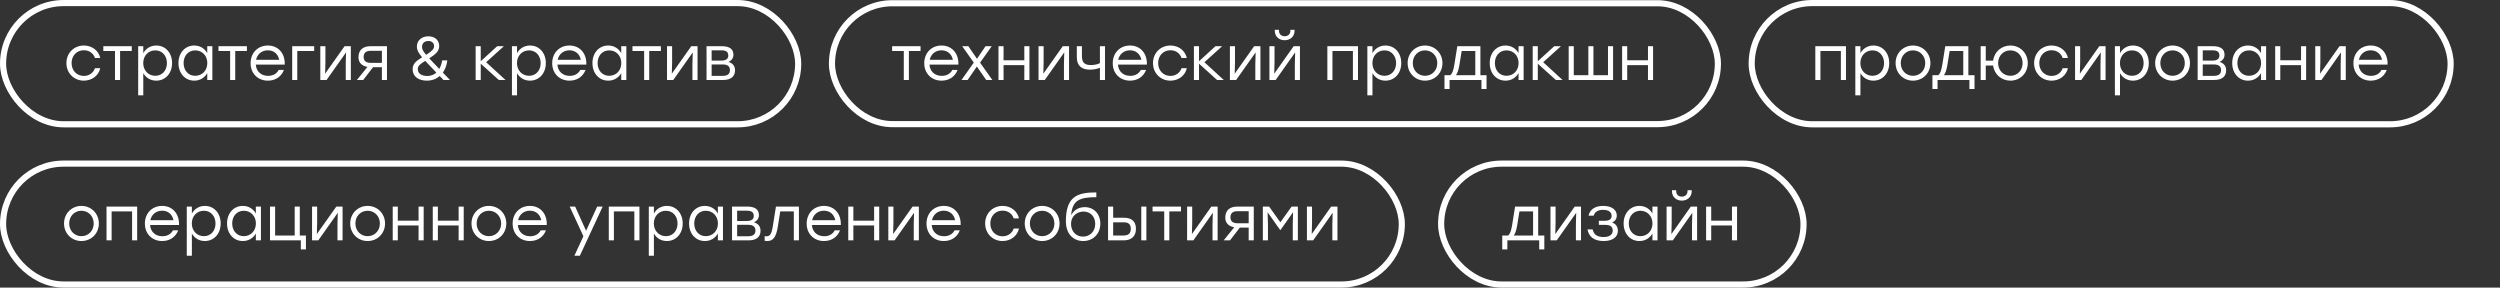
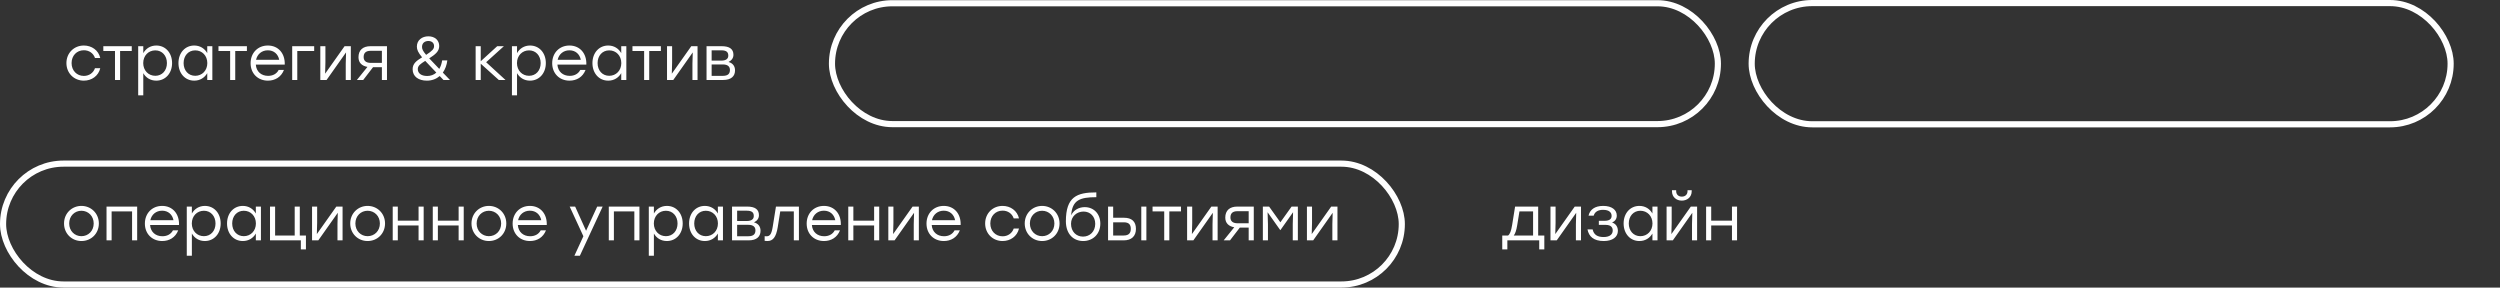
<svg xmlns="http://www.w3.org/2000/svg" width="452" height="52" viewBox="0 0 452 52" fill="none">
  <rect x="0" y="0" width="452" height="52" fill="#333333" stroke="none" />
-   <rect x="0.555" y="0.555" width="143.754" height="21.918" rx="10.959" stroke="white" stroke-width="1.11" />
  <path d="M15.162 14.581C13.375 14.581 12.009 13.226 12.009 11.406C12.009 9.585 13.375 8.23 15.162 8.23C16.584 8.23 17.805 9.085 18.127 10.484H17.172C16.883 9.618 16.106 9.085 15.162 9.085C13.874 9.085 12.942 10.062 12.942 11.406C12.942 12.76 13.886 13.726 15.162 13.726C16.106 13.726 16.883 13.182 17.172 12.327H18.127C17.794 13.748 16.561 14.581 15.162 14.581ZM23.822 8.352V9.218H21.713V14.459H20.791V9.218H18.681V8.352H21.713H23.822ZM28.26 8.23C29.914 8.23 31.113 9.551 31.113 11.406C31.113 13.249 29.914 14.581 28.249 14.581C27.194 14.581 26.372 14.048 25.906 13.226V17.235H24.984V8.352H25.906V9.607C26.372 8.774 27.205 8.23 28.26 8.23ZM28.082 13.704C29.314 13.704 30.181 12.749 30.181 11.406C30.181 10.073 29.314 9.107 28.082 9.107C26.838 9.107 25.895 10.062 25.895 11.406C25.895 12.749 26.838 13.704 28.082 13.704ZM37.471 8.352H38.393V14.459H37.471V13.226C36.994 14.048 36.172 14.581 35.117 14.581C33.452 14.581 32.264 13.249 32.264 11.406C32.264 9.551 33.463 8.23 35.117 8.23C36.172 8.23 37.005 8.774 37.471 9.607V8.352ZM35.295 13.704C36.538 13.704 37.482 12.749 37.482 11.406C37.482 10.062 36.538 9.107 35.295 9.107C34.051 9.107 33.196 10.073 33.196 11.406C33.196 12.749 34.062 13.704 35.295 13.704ZM44.641 8.352V9.218H42.531V14.459H41.61V9.218H39.5V8.352H42.531H44.641ZM48.428 8.23C50.327 8.23 51.559 9.673 51.481 11.683H46.252C46.34 12.949 47.24 13.715 48.472 13.715C49.316 13.715 50.016 13.36 50.382 12.649H51.337C50.826 13.948 49.716 14.581 48.439 14.581C46.629 14.581 45.308 13.293 45.308 11.428C45.308 9.574 46.607 8.23 48.428 8.23ZM48.428 9.096C47.306 9.096 46.507 9.818 46.296 10.817H50.482C50.282 9.796 49.527 9.096 48.428 9.096ZM56.803 8.352V9.218H53.749V14.459H52.828V8.352H56.803ZM62.299 8.352H63.431V14.459H62.51V11.528L62.565 9.474L59.046 14.459H57.913V8.352H58.835V11.284L58.779 13.326L62.299 8.352ZM66.991 8.352H69.966V14.459H69.045V12.149H67.446L65.669 14.459H64.526L66.436 12.094C65.458 11.927 64.814 11.361 64.814 10.351C64.814 9.052 65.614 8.352 66.991 8.352ZM67.068 11.372H69.045V9.185H67.024C66.025 9.185 65.747 9.685 65.747 10.329C65.747 10.939 66.114 11.372 67.068 11.372ZM81.354 14.459H80.177L79.5 13.748C78.889 14.27 78.112 14.581 77.18 14.581C75.692 14.581 74.604 13.859 74.604 12.516C74.604 11.505 75.281 10.995 76.314 10.362C75.603 9.507 75.37 8.996 75.37 8.43C75.37 7.242 76.314 6.565 77.457 6.565C78.601 6.565 79.411 7.264 79.411 8.319C79.411 9.296 78.69 9.851 77.601 10.551C78.057 11.039 78.645 11.661 79.422 12.46C79.667 12.05 79.844 11.539 79.944 10.917H80.877C80.777 11.75 80.499 12.516 80.066 13.127C80.455 13.526 80.877 13.97 81.354 14.459ZM76.302 8.485C76.302 8.885 76.469 9.24 77.046 9.918L77.08 9.896C78.179 9.174 78.479 8.841 78.479 8.341C78.479 7.808 78.123 7.42 77.457 7.408C76.769 7.42 76.302 7.797 76.302 8.485ZM77.235 13.737C77.868 13.737 78.434 13.537 78.889 13.127C78.046 12.249 77.391 11.561 76.88 11.006C76.003 11.561 75.536 11.883 75.536 12.494C75.536 13.226 76.136 13.737 77.235 13.737ZM91.393 14.459H90.182L86.918 11.517V14.459H85.996V8.352H86.918V11.072L89.894 8.352H91.104L87.895 11.25L91.393 14.459ZM95.833 8.23C97.488 8.23 98.687 9.551 98.687 11.406C98.687 13.249 97.488 14.581 95.822 14.581C94.767 14.581 93.946 14.048 93.479 13.226V17.235H92.558V8.352H93.479V9.607C93.946 8.774 94.778 8.23 95.833 8.23ZM95.656 13.704C96.888 13.704 97.754 12.749 97.754 11.406C97.754 10.073 96.888 9.107 95.656 9.107C94.412 9.107 93.468 10.062 93.468 11.406C93.468 12.749 94.412 13.704 95.656 13.704ZM102.957 8.23C104.856 8.23 106.088 9.673 106.011 11.683H100.781C100.87 12.949 101.769 13.715 103.002 13.715C103.846 13.715 104.545 13.36 104.911 12.649H105.866C105.356 13.948 104.245 14.581 102.968 14.581C101.159 14.581 99.837 13.293 99.837 11.428C99.837 9.574 101.136 8.23 102.957 8.23ZM102.957 9.096C101.836 9.096 101.036 9.818 100.825 10.817H105.011C104.812 9.796 104.057 9.096 102.957 9.096ZM112.32 8.352H113.242V14.459H112.32V13.226C111.843 14.048 111.021 14.581 109.966 14.581C108.301 14.581 107.113 13.249 107.113 11.406C107.113 9.551 108.312 8.23 109.966 8.23C111.021 8.23 111.854 8.774 112.32 9.607V8.352ZM110.144 13.704C111.388 13.704 112.331 12.749 112.331 11.406C112.331 10.062 111.388 9.107 110.144 9.107C108.901 9.107 108.046 10.073 108.046 11.406C108.046 12.749 108.912 13.704 110.144 13.704ZM119.49 8.352V9.218H117.38V14.459H116.459V9.218H114.349V8.352H117.38H119.49ZM124.982 8.352H126.115V14.459H125.193V11.528L125.249 9.474L121.729 14.459H120.597V8.352H121.518V11.284L121.463 13.326L124.982 8.352ZM131.717 11.206C132.528 11.428 132.894 12.005 132.894 12.727C132.894 13.782 132.194 14.459 130.751 14.459H127.742V8.352H130.473C131.895 8.352 132.605 8.863 132.605 9.907C132.605 10.495 132.283 10.917 131.717 11.206ZM131.673 10.062C131.673 9.485 131.417 9.096 130.407 9.096H128.664V10.961H130.385C131.351 10.961 131.673 10.562 131.673 10.062ZM130.696 13.715C131.706 13.715 131.972 13.238 131.972 12.649C131.972 12.094 131.65 11.65 130.673 11.65H128.664V13.715H130.696Z" fill="white" />
  <rect x="150.42" y="0.586" width="160.173" height="21.855" rx="10.927" stroke="white" stroke-width="1.11" />
-   <path d="M166.437 8.352V9.218H164.328V14.459H163.406V9.218H161.296V8.352H164.328H166.437ZM170.224 8.23C172.123 8.23 173.355 9.673 173.278 11.683H168.048C168.137 12.949 169.036 13.715 170.269 13.715C171.113 13.715 171.812 13.36 172.178 12.649H173.133C172.623 13.948 171.512 14.581 170.235 14.581C168.426 14.581 167.104 13.293 167.104 11.428C167.104 9.574 168.403 8.23 170.224 8.23ZM170.224 9.096C169.103 9.096 168.303 9.818 168.092 10.817H172.278C172.079 9.796 171.323 9.096 170.224 9.096ZM179.416 14.459H178.305L176.618 12.027L174.952 14.459H173.842L176.062 11.317L173.964 8.352H175.074L176.64 10.628L178.183 8.352H179.305L177.195 11.328L179.416 14.459ZM185.197 8.352H186.119V14.459H185.197V11.772H181.444V14.459H180.523V8.352H181.444V10.895H185.197V8.352ZM192.152 8.352H193.284V14.459H192.363V11.528L192.418 9.474L188.898 14.459H187.766V8.352H188.687V11.284L188.632 13.326L192.152 8.352ZM198.864 8.352H199.786V14.459H198.864V12.249C198.398 12.449 197.754 12.594 197.065 12.594C195.644 12.594 194.689 11.961 194.689 10.34V8.352H195.611V10.129C195.611 11.284 196.066 11.761 197.221 11.761C197.809 11.761 198.487 11.639 198.864 11.406V8.352ZM204.304 8.23C206.202 8.23 207.435 9.673 207.357 11.683H202.128C202.216 12.949 203.116 13.715 204.348 13.715C205.192 13.715 205.892 13.36 206.258 12.649H207.213C206.702 13.948 205.592 14.581 204.315 14.581C202.505 14.581 201.184 13.293 201.184 11.428C201.184 9.574 202.483 8.23 204.304 8.23ZM204.304 9.096C203.182 9.096 202.383 9.818 202.172 10.817H206.358C206.158 9.796 205.403 9.096 204.304 9.096ZM211.613 14.581C209.825 14.581 208.459 13.226 208.459 11.406C208.459 9.585 209.825 8.23 211.613 8.23C213.034 8.23 214.255 9.085 214.577 10.484H213.622C213.334 9.618 212.557 9.085 211.613 9.085C210.325 9.085 209.392 10.062 209.392 11.406C209.392 12.76 210.336 13.726 211.613 13.726C212.557 13.726 213.334 13.182 213.622 12.327H214.577C214.244 13.748 213.012 14.581 211.613 14.581ZM221.256 14.459H220.046L216.782 11.517V14.459H215.86V8.352H216.782V11.072L219.757 8.352H220.968L217.759 11.25L221.256 14.459ZM226.752 8.352H227.884V14.459H226.963V11.528L227.018 9.474L223.498 14.459H222.366V8.352H223.287V11.284L223.232 13.326L226.752 8.352ZM232.265 7.275C231.288 7.275 230.489 6.631 230.489 5.588V5.388H231.244V5.565C231.244 6.165 231.654 6.553 232.265 6.553C232.887 6.553 233.298 6.165 233.298 5.565V5.388H234.053V5.588C234.053 6.631 233.242 7.275 232.265 7.275ZM233.897 8.352H235.03V14.459H234.108V11.528L234.164 9.474L230.644 14.459H229.511V8.352H230.433V11.284L230.378 13.326L233.897 8.352ZM245.526 8.352V14.459H244.605V9.218H240.907V14.459H239.986V8.352H240.907H245.526ZM250.495 8.23C252.149 8.23 253.348 9.551 253.348 11.406C253.348 13.249 252.149 14.581 250.484 14.581C249.429 14.581 248.607 14.048 248.141 13.226V17.235H247.219V8.352H248.141V9.607C248.607 8.774 249.44 8.23 250.495 8.23ZM250.317 13.704C251.55 13.704 252.416 12.749 252.416 11.406C252.416 10.073 251.55 9.107 250.317 9.107C249.074 9.107 248.13 10.062 248.13 11.406C248.13 12.749 249.074 13.704 250.317 13.704ZM257.641 8.23C259.384 8.23 260.794 9.574 260.794 11.406C260.794 13.238 259.406 14.581 257.641 14.581C255.887 14.581 254.499 13.226 254.499 11.406C254.499 9.574 255.909 8.23 257.641 8.23ZM257.641 9.107C256.42 9.107 255.432 10.051 255.432 11.406C255.432 12.749 256.409 13.704 257.641 13.704C258.885 13.704 259.862 12.749 259.862 11.406C259.862 10.062 258.874 9.107 257.641 9.107ZM267.656 13.593H268.766V16.091H267.845V14.459H266.734H262.082V16.091H261.161V13.593H262.204C262.537 13.36 262.77 12.793 262.948 11.672L263.481 8.352H267.656V13.593ZM263.237 13.593H266.734V9.218H264.269L263.87 11.694C263.714 12.649 263.514 13.238 263.237 13.593ZM274.55 8.352H275.472V14.459H274.55V13.226C274.073 14.048 273.251 14.581 272.196 14.581C270.531 14.581 269.343 13.249 269.343 11.406C269.343 9.551 270.542 8.23 272.196 8.23C273.251 8.23 274.084 8.774 274.55 9.607V8.352ZM272.374 13.704C273.618 13.704 274.561 12.749 274.561 11.406C274.561 10.062 273.618 9.107 272.374 9.107C271.131 9.107 270.276 10.073 270.276 11.406C270.276 12.749 271.142 13.704 272.374 13.704ZM282.508 14.459H281.298L278.034 11.517V14.459H277.112V8.352H278.034V11.072L281.009 8.352H282.22L279.011 11.25L282.508 14.459ZM290.724 8.352H291.646V14.459H290.724H287.171H284.04H283.618V8.352H284.54V13.593H287.171V8.352H288.093V13.593H290.724V8.352ZM297.954 8.352H298.875V14.459H297.954V11.772H294.201V14.459H293.279V8.352H294.201V10.895H297.954V8.352Z" fill="white" />
  <rect x="316.704" y="0.555" width="126.37" height="21.918" rx="10.959" stroke="white" stroke-width="1.11" />
-   <path d="M333.751 8.352V14.459H332.829V9.218H329.132V14.459H328.21V8.352H329.132H333.751ZM338.719 8.23C340.374 8.23 341.573 9.551 341.573 11.406C341.573 13.249 340.374 14.581 338.708 14.581C337.653 14.581 336.832 14.048 336.365 13.226V17.235H335.444V8.352H336.365V9.607C336.832 8.774 337.665 8.23 338.719 8.23ZM338.542 13.704C339.774 13.704 340.64 12.749 340.64 11.406C340.64 10.073 339.774 9.107 338.542 9.107C337.298 9.107 336.354 10.062 336.354 11.406C336.354 12.749 337.298 13.704 338.542 13.704ZM345.866 8.23C347.609 8.23 349.019 9.574 349.019 11.406C349.019 13.238 347.631 14.581 345.866 14.581C344.111 14.581 342.723 13.226 342.723 11.406C342.723 9.574 344.133 8.23 345.866 8.23ZM345.866 9.107C344.644 9.107 343.656 10.051 343.656 11.406C343.656 12.749 344.633 13.704 345.866 13.704C347.109 13.704 348.086 12.749 348.086 11.406C348.086 10.062 347.098 9.107 345.866 9.107ZM355.88 13.593H356.991V16.091H356.069V14.459H354.959H350.307V16.091H349.385V13.593H350.429C350.762 13.36 350.995 12.793 351.173 11.672L351.706 8.352H355.88V13.593ZM351.461 13.593H354.959V9.218H352.494L352.094 11.694C351.939 12.649 351.739 13.238 351.461 13.593ZM363.478 8.23C365.211 8.23 366.621 9.574 366.621 11.406C366.621 13.238 365.233 14.581 363.478 14.581C361.868 14.581 360.558 13.449 360.358 11.85H359.026V14.459H358.104V8.352H359.026V10.973H360.358C360.558 9.363 361.88 8.23 363.478 8.23ZM363.478 13.704C364.711 13.704 365.688 12.749 365.688 11.406C365.688 10.062 364.711 9.107 363.478 9.107C362.246 9.107 361.258 10.051 361.258 11.406C361.258 12.749 362.246 13.704 363.478 13.704ZM370.924 14.581C369.136 14.581 367.771 13.226 367.771 11.406C367.771 9.585 369.136 8.23 370.924 8.23C372.345 8.23 373.567 9.085 373.889 10.484H372.934C372.645 9.618 371.868 9.085 370.924 9.085C369.636 9.085 368.703 10.062 368.703 11.406C368.703 12.76 369.647 13.726 370.924 13.726C371.868 13.726 372.645 13.182 372.934 12.327H373.889C373.555 13.748 372.323 14.581 370.924 14.581ZM379.557 8.352H380.69V14.459H379.768V11.528L379.824 9.474L376.304 14.459H375.171V8.352H376.093V11.284L376.037 13.326L379.557 8.352ZM385.648 8.23C387.302 8.23 388.501 9.551 388.501 11.406C388.501 13.249 387.302 14.581 385.637 14.581C384.582 14.581 383.76 14.048 383.294 13.226V17.235H382.372V8.352H383.294V9.607C383.76 8.774 384.593 8.23 385.648 8.23ZM385.47 13.704C386.703 13.704 387.569 12.749 387.569 11.406C387.569 10.073 386.703 9.107 385.47 9.107C384.227 9.107 383.283 10.062 383.283 11.406C383.283 12.749 384.227 13.704 385.47 13.704ZM392.794 8.23C394.537 8.23 395.947 9.574 395.947 11.406C395.947 13.238 394.559 14.581 392.794 14.581C391.04 14.581 389.652 13.226 389.652 11.406C389.652 9.574 391.062 8.23 392.794 8.23ZM392.794 9.107C391.573 9.107 390.585 10.051 390.585 11.406C390.585 12.749 391.562 13.704 392.794 13.704C394.038 13.704 395.015 12.749 395.015 11.406C395.015 10.062 394.027 9.107 392.794 9.107ZM401.309 11.206C402.12 11.428 402.486 12.005 402.486 12.727C402.486 13.782 401.787 14.459 400.343 14.459H397.334V8.352H400.066C401.487 8.352 402.198 8.863 402.198 9.907C402.198 10.495 401.876 10.917 401.309 11.206ZM401.265 10.062C401.265 9.485 401.01 9.096 399.999 9.096H398.256V10.961H399.977C400.943 10.961 401.265 10.562 401.265 10.062ZM400.288 13.715C401.298 13.715 401.565 13.238 401.565 12.649C401.565 12.094 401.243 11.65 400.266 11.65H398.256V13.715H400.288ZM408.793 8.352H409.714V14.459H408.793V13.226C408.315 14.048 407.493 14.581 406.439 14.581C404.773 14.581 403.585 13.249 403.585 11.406C403.585 9.551 404.784 8.23 406.439 8.23C407.493 8.23 408.326 8.774 408.793 9.607V8.352ZM406.616 13.704C407.86 13.704 408.804 12.749 408.804 11.406C408.804 10.062 407.86 9.107 406.616 9.107C405.373 9.107 404.518 10.073 404.518 11.406C404.518 12.749 405.384 13.704 406.616 13.704ZM416.029 8.352H416.95V14.459H416.029V11.772H412.276V14.459H411.354V8.352H412.276V10.895H416.029V8.352ZM422.983 8.352H424.116V14.459H423.194V11.528L423.25 9.474L419.73 14.459H418.598V8.352H419.519V11.284L419.464 13.326L422.983 8.352ZM428.619 8.23C430.517 8.23 431.75 9.673 431.672 11.683H426.443C426.531 12.949 427.431 13.715 428.663 13.715C429.507 13.715 430.207 13.36 430.573 12.649H431.528C431.017 13.948 429.907 14.581 428.63 14.581C426.82 14.581 425.499 13.293 425.499 11.428C425.499 9.574 426.798 8.23 428.619 8.23ZM428.619 9.096C427.497 9.096 426.698 9.818 426.487 10.817H430.673C430.473 9.796 429.718 9.096 428.619 9.096Z" fill="white" />
  <rect x="0.555" y="29.584" width="252.891" height="21.855" rx="10.927" stroke="white" stroke-width="1.11" />
  <path d="M14.72 37.227C16.463 37.227 17.873 38.571 17.873 40.403C17.873 42.235 16.485 43.578 14.72 43.578C12.965 43.578 11.577 42.224 11.577 40.403C11.577 38.571 12.988 37.227 14.72 37.227ZM14.72 38.104C13.498 38.104 12.51 39.048 12.51 40.403C12.51 41.746 13.487 42.701 14.72 42.701C15.963 42.701 16.94 41.746 16.94 40.403C16.94 39.059 15.952 38.104 14.72 38.104ZM24.8 37.349V43.456H23.879V38.215H20.181V43.456H19.26V37.349H20.181H24.8ZM29.314 37.227C31.212 37.227 32.445 38.671 32.367 40.68H27.137C27.226 41.946 28.126 42.712 29.358 42.712C30.202 42.712 30.901 42.357 31.268 41.646H32.223C31.712 42.945 30.602 43.578 29.325 43.578C27.515 43.578 26.194 42.29 26.194 40.425C26.194 38.571 27.493 37.227 29.314 37.227ZM29.314 38.093C28.192 38.093 27.393 38.815 27.182 39.814H31.368C31.168 38.793 30.413 38.093 29.314 38.093ZM37.045 37.227C38.699 37.227 39.898 38.548 39.898 40.403C39.898 42.246 38.699 43.578 37.033 43.578C35.979 43.578 35.157 43.045 34.691 42.224V46.232H33.769V37.349H34.691V38.604C35.157 37.771 35.99 37.227 37.045 37.227ZM36.867 42.701C38.099 42.701 38.965 41.746 38.965 40.403C38.965 39.07 38.099 38.104 36.867 38.104C35.623 38.104 34.68 39.059 34.68 40.403C34.68 41.746 35.623 42.701 36.867 42.701ZM46.256 37.349H47.178V43.456H46.256V42.224C45.779 43.045 44.957 43.578 43.902 43.578C42.237 43.578 41.049 42.246 41.049 40.403C41.049 38.548 42.248 37.227 43.902 37.227C44.957 37.227 45.79 37.771 46.256 38.604V37.349ZM44.08 42.701C45.323 42.701 46.267 41.746 46.267 40.403C46.267 39.059 45.323 38.104 44.08 38.104C42.836 38.104 41.981 39.07 41.981 40.403C41.981 41.746 42.847 42.701 44.08 42.701ZM54.203 42.59H55.313V45.088H54.392V43.456H53.282H49.118H48.818V37.349H49.739V42.59H53.282V37.349H54.203V42.59ZM60.805 37.349H61.937V43.456H61.016V40.525L61.071 38.471L57.551 43.456H56.419V37.349H57.34V40.281L57.285 42.324L60.805 37.349ZM66.462 37.227C68.206 37.227 69.616 38.571 69.616 40.403C69.616 42.235 68.228 43.578 66.462 43.578C64.708 43.578 63.32 42.224 63.32 40.403C63.32 38.571 64.73 37.227 66.462 37.227ZM66.462 38.104C65.241 38.104 64.253 39.048 64.253 40.403C64.253 41.746 65.23 42.701 66.462 42.701C67.706 42.701 68.683 41.746 68.683 40.403C68.683 39.059 67.695 38.104 66.462 38.104ZM75.677 37.349H76.599V43.456H75.677V40.769H71.924V43.456H71.003V37.349H71.924V39.892H75.677V37.349ZM82.92 37.349H83.842V43.456H82.92V40.769H79.167V43.456H78.246V37.349H79.167V39.892H82.92V37.349ZM88.387 37.227C90.13 37.227 91.54 38.571 91.54 40.403C91.54 42.235 90.152 43.578 88.387 43.578C86.633 43.578 85.245 42.224 85.245 40.403C85.245 38.571 86.655 37.227 88.387 37.227ZM88.387 38.104C87.166 38.104 86.177 39.048 86.177 40.403C86.177 41.746 87.154 42.701 88.387 42.701C89.63 42.701 90.608 41.746 90.608 40.403C90.608 39.059 89.619 38.104 88.387 38.104ZM95.803 37.227C97.702 37.227 98.934 38.671 98.856 40.68H93.627C93.716 41.946 94.615 42.712 95.847 42.712C96.691 42.712 97.391 42.357 97.757 41.646H98.712C98.201 42.945 97.091 43.578 95.814 43.578C94.004 43.578 92.683 42.29 92.683 40.425C92.683 38.571 93.982 37.227 95.803 37.227ZM95.803 38.093C94.682 38.093 93.882 38.815 93.671 39.814H97.857C97.657 38.793 96.902 38.093 95.803 38.093ZM107.973 37.349H108.961L104.842 46.232H103.854L105.475 42.712L102.999 37.349H103.987L105.963 41.724L107.973 37.349ZM115.611 37.349V43.456H114.689V38.215H110.992V43.456H110.07V37.349H110.992H115.611ZM120.579 37.227C122.233 37.227 123.433 38.548 123.433 40.403C123.433 42.246 122.233 43.578 120.568 43.578C119.513 43.578 118.692 43.045 118.225 42.224V46.232H117.304V37.349H118.225V38.604C118.692 37.771 119.524 37.227 120.579 37.227ZM120.401 42.701C121.634 42.701 122.5 41.746 122.5 40.403C122.5 39.07 121.634 38.104 120.401 38.104C119.158 38.104 118.214 39.059 118.214 40.403C118.214 41.746 119.158 42.701 120.401 42.701ZM129.791 37.349H130.712V43.456H129.791V42.224C129.313 43.045 128.491 43.578 127.437 43.578C125.771 43.578 124.583 42.246 124.583 40.403C124.583 38.548 125.782 37.227 127.437 37.227C128.491 37.227 129.324 37.771 129.791 38.604V37.349ZM127.614 42.701C128.858 42.701 129.802 41.746 129.802 40.403C129.802 39.059 128.858 38.104 127.614 38.104C126.371 38.104 125.516 39.07 125.516 40.403C125.516 41.746 126.382 42.701 127.614 42.701ZM136.327 40.203C137.138 40.425 137.504 41.002 137.504 41.724C137.504 42.779 136.805 43.456 135.361 43.456H132.352V37.349H135.084C136.505 37.349 137.216 37.86 137.216 38.904C137.216 39.492 136.894 39.914 136.327 40.203ZM136.283 39.059C136.283 38.482 136.028 38.093 135.017 38.093H133.274V39.959H134.995C135.961 39.959 136.283 39.559 136.283 39.059ZM135.306 42.712C136.316 42.712 136.583 42.235 136.583 41.646C136.583 41.091 136.261 40.647 135.284 40.647H133.274V42.712H135.306ZM140.292 37.349H144.445V43.456H143.523V38.215H141.07L140.614 41.08C140.315 42.923 139.715 43.578 138.749 43.578C138.594 43.578 138.405 43.567 138.249 43.545V42.701C138.349 42.712 138.471 42.723 138.571 42.723C139.193 42.723 139.482 42.357 139.704 41.024L140.292 37.349ZM148.966 37.227C150.865 37.227 152.097 38.671 152.02 40.68H146.79C146.879 41.946 147.778 42.712 149.011 42.712C149.854 42.712 150.554 42.357 150.92 41.646H151.875C151.365 42.945 150.254 43.578 148.977 43.578C147.168 43.578 145.846 42.29 145.846 40.425C145.846 38.571 147.145 37.227 148.966 37.227ZM148.966 38.093C147.845 38.093 147.045 38.815 146.834 39.814H151.02C150.82 38.793 150.065 38.093 148.966 38.093ZM158.041 37.349H158.962V43.456H158.041V40.769H154.288V43.456H153.366V37.349H154.288V39.892H158.041V37.349ZM164.995 37.349H166.128V43.456H165.206V40.525L165.262 38.471L161.742 43.456H160.609V37.349H161.531V40.281L161.475 42.324L164.995 37.349ZM170.631 37.227C172.529 37.227 173.762 38.671 173.684 40.68H168.454C168.543 41.946 169.443 42.712 170.675 42.712C171.519 42.712 172.218 42.357 172.585 41.646H173.54C173.029 42.945 171.919 43.578 170.642 43.578C168.832 43.578 167.511 42.29 167.511 40.425C167.511 38.571 168.81 37.227 170.631 37.227ZM170.631 38.093C169.509 38.093 168.71 38.815 168.499 39.814H172.685C172.485 38.793 171.73 38.093 170.631 38.093ZM181.268 43.578C179.481 43.578 178.115 42.224 178.115 40.403C178.115 38.582 179.481 37.227 181.268 37.227C182.69 37.227 183.911 38.082 184.233 39.481H183.278C182.989 38.615 182.212 38.082 181.268 38.082C179.98 38.082 179.048 39.059 179.048 40.403C179.048 41.757 179.991 42.723 181.268 42.723C182.212 42.723 182.989 42.179 183.278 41.324H184.233C183.9 42.745 182.667 43.578 181.268 43.578ZM188.414 37.227C190.157 37.227 191.567 38.571 191.567 40.403C191.567 42.235 190.179 43.578 188.414 43.578C186.659 43.578 185.271 42.224 185.271 40.403C185.271 38.571 186.681 37.227 188.414 37.227ZM188.414 38.104C187.192 38.104 186.204 39.048 186.204 40.403C186.204 41.746 187.181 42.701 188.414 42.701C189.657 42.701 190.634 41.746 190.634 40.403C190.634 39.059 189.646 38.104 188.414 38.104ZM196.118 37.449C197.728 37.449 198.939 38.637 198.939 40.425C198.939 42.324 197.584 43.578 195.841 43.578C194.131 43.578 192.732 42.39 192.71 40.036C192.71 35.573 194.686 34.784 198.217 34.784V35.651C195.219 35.651 193.864 36.183 193.665 38.926C194.12 37.949 195.097 37.449 196.118 37.449ZM195.807 42.779C197.04 42.779 198.017 41.868 198.017 40.469C198.017 39.137 197.118 38.249 195.907 38.249C194.708 38.249 193.642 39.115 193.642 40.458C193.642 41.868 194.575 42.779 195.807 42.779ZM203.225 39.37C204.602 39.37 205.379 40.036 205.379 41.38C205.379 42.712 204.557 43.456 203.18 43.456H200.338V37.349H201.26V39.37H203.225ZM206.345 37.349H207.266V43.456H206.345V37.349ZM203.169 42.579C204.169 42.579 204.446 42.046 204.446 41.38C204.446 40.691 204.18 40.192 203.18 40.192H201.26V42.579H203.169ZM213.523 37.349V38.215H211.413V43.456H210.491V38.215H208.382V37.349H211.413H213.523ZM219.015 37.349H220.147V43.456H219.226V40.525L219.281 38.471L215.762 43.456H214.629V37.349H215.551V40.281L215.495 42.324L219.015 37.349ZM223.707 37.349H226.682V43.456H225.761V41.147H224.162L222.385 43.456H221.242L223.151 41.091C222.174 40.925 221.53 40.358 221.53 39.348C221.53 38.049 222.33 37.349 223.707 37.349ZM223.784 40.369H225.761V38.182H223.74C222.741 38.182 222.463 38.682 222.463 39.326C222.463 39.936 222.829 40.369 223.784 40.369ZM233.52 37.349H234.653V43.456H233.731V40.525L233.787 38.371L231.499 41.602H231.466L229.179 38.371L229.245 40.525V43.456H228.324V37.349H229.456L231.488 40.192L233.52 37.349ZM240.679 37.349H241.812V43.456H240.89V40.525L240.946 38.471L237.426 43.456H236.293V37.349H237.215V40.281L237.159 42.324L240.679 37.349Z" fill="white" />
-   <rect x="260.557" y="29.584" width="65.523" height="21.855" rx="10.927" stroke="white" stroke-width="1.11" />
  <path d="M278.102 42.59H279.213V45.088H278.291V43.456H277.181H272.529V45.088H271.607V42.59H272.651C272.984 42.357 273.217 41.791 273.395 40.669L273.928 37.349H278.102V42.59ZM273.683 42.59H277.181V38.215H274.716L274.316 40.691C274.161 41.646 273.961 42.235 273.683 42.59ZM284.712 37.349H285.845V43.456H284.923V40.525L284.979 38.471L281.459 43.456H280.326V37.349H281.248V40.281L281.193 42.324L284.712 37.349ZM291.458 40.225C292.202 40.469 292.513 41.08 292.513 41.746C292.513 42.845 291.558 43.578 289.959 43.578C288.138 43.578 287.261 42.757 287.017 41.48H287.949C288.16 42.446 288.827 42.856 289.926 42.856C291.081 42.856 291.58 42.346 291.58 41.679C291.58 41.202 291.358 40.658 290.303 40.658H289.071V39.925H290.048C291.081 39.925 291.38 39.537 291.38 39.026C291.38 38.449 290.97 37.938 289.837 37.938C289.071 37.938 288.36 38.204 288.138 38.993H287.206C287.45 37.927 288.305 37.227 289.859 37.227C291.425 37.227 292.313 37.949 292.313 38.97C292.313 39.57 292.013 39.992 291.458 40.225ZM298.757 37.349H299.678V43.456H298.757V42.224C298.279 43.045 297.458 43.578 296.403 43.578C294.737 43.578 293.549 42.246 293.549 40.403C293.549 38.548 294.748 37.227 296.403 37.227C297.458 37.227 298.29 37.771 298.757 38.604V37.349ZM296.58 42.701C297.824 42.701 298.768 41.746 298.768 40.403C298.768 39.059 297.824 38.104 296.58 38.104C295.337 38.104 294.482 39.07 294.482 40.403C294.482 41.746 295.348 42.701 296.58 42.701ZM304.072 36.272C303.095 36.272 302.296 35.628 302.296 34.585V34.385H303.051V34.562C303.051 35.162 303.461 35.551 304.072 35.551C304.694 35.551 305.105 35.162 305.105 34.562V34.385H305.86V34.585C305.86 35.628 305.049 36.272 304.072 36.272ZM305.704 37.349H306.837V43.456H305.915V40.525L305.971 38.471L302.451 43.456H301.319V37.349H302.24V40.281L302.185 42.324L305.704 37.349ZM313.139 37.349H314.06V43.456H313.139V40.769H309.386V43.456H308.464V37.349H309.386V39.892H313.139V37.349Z" fill="white" />
</svg>